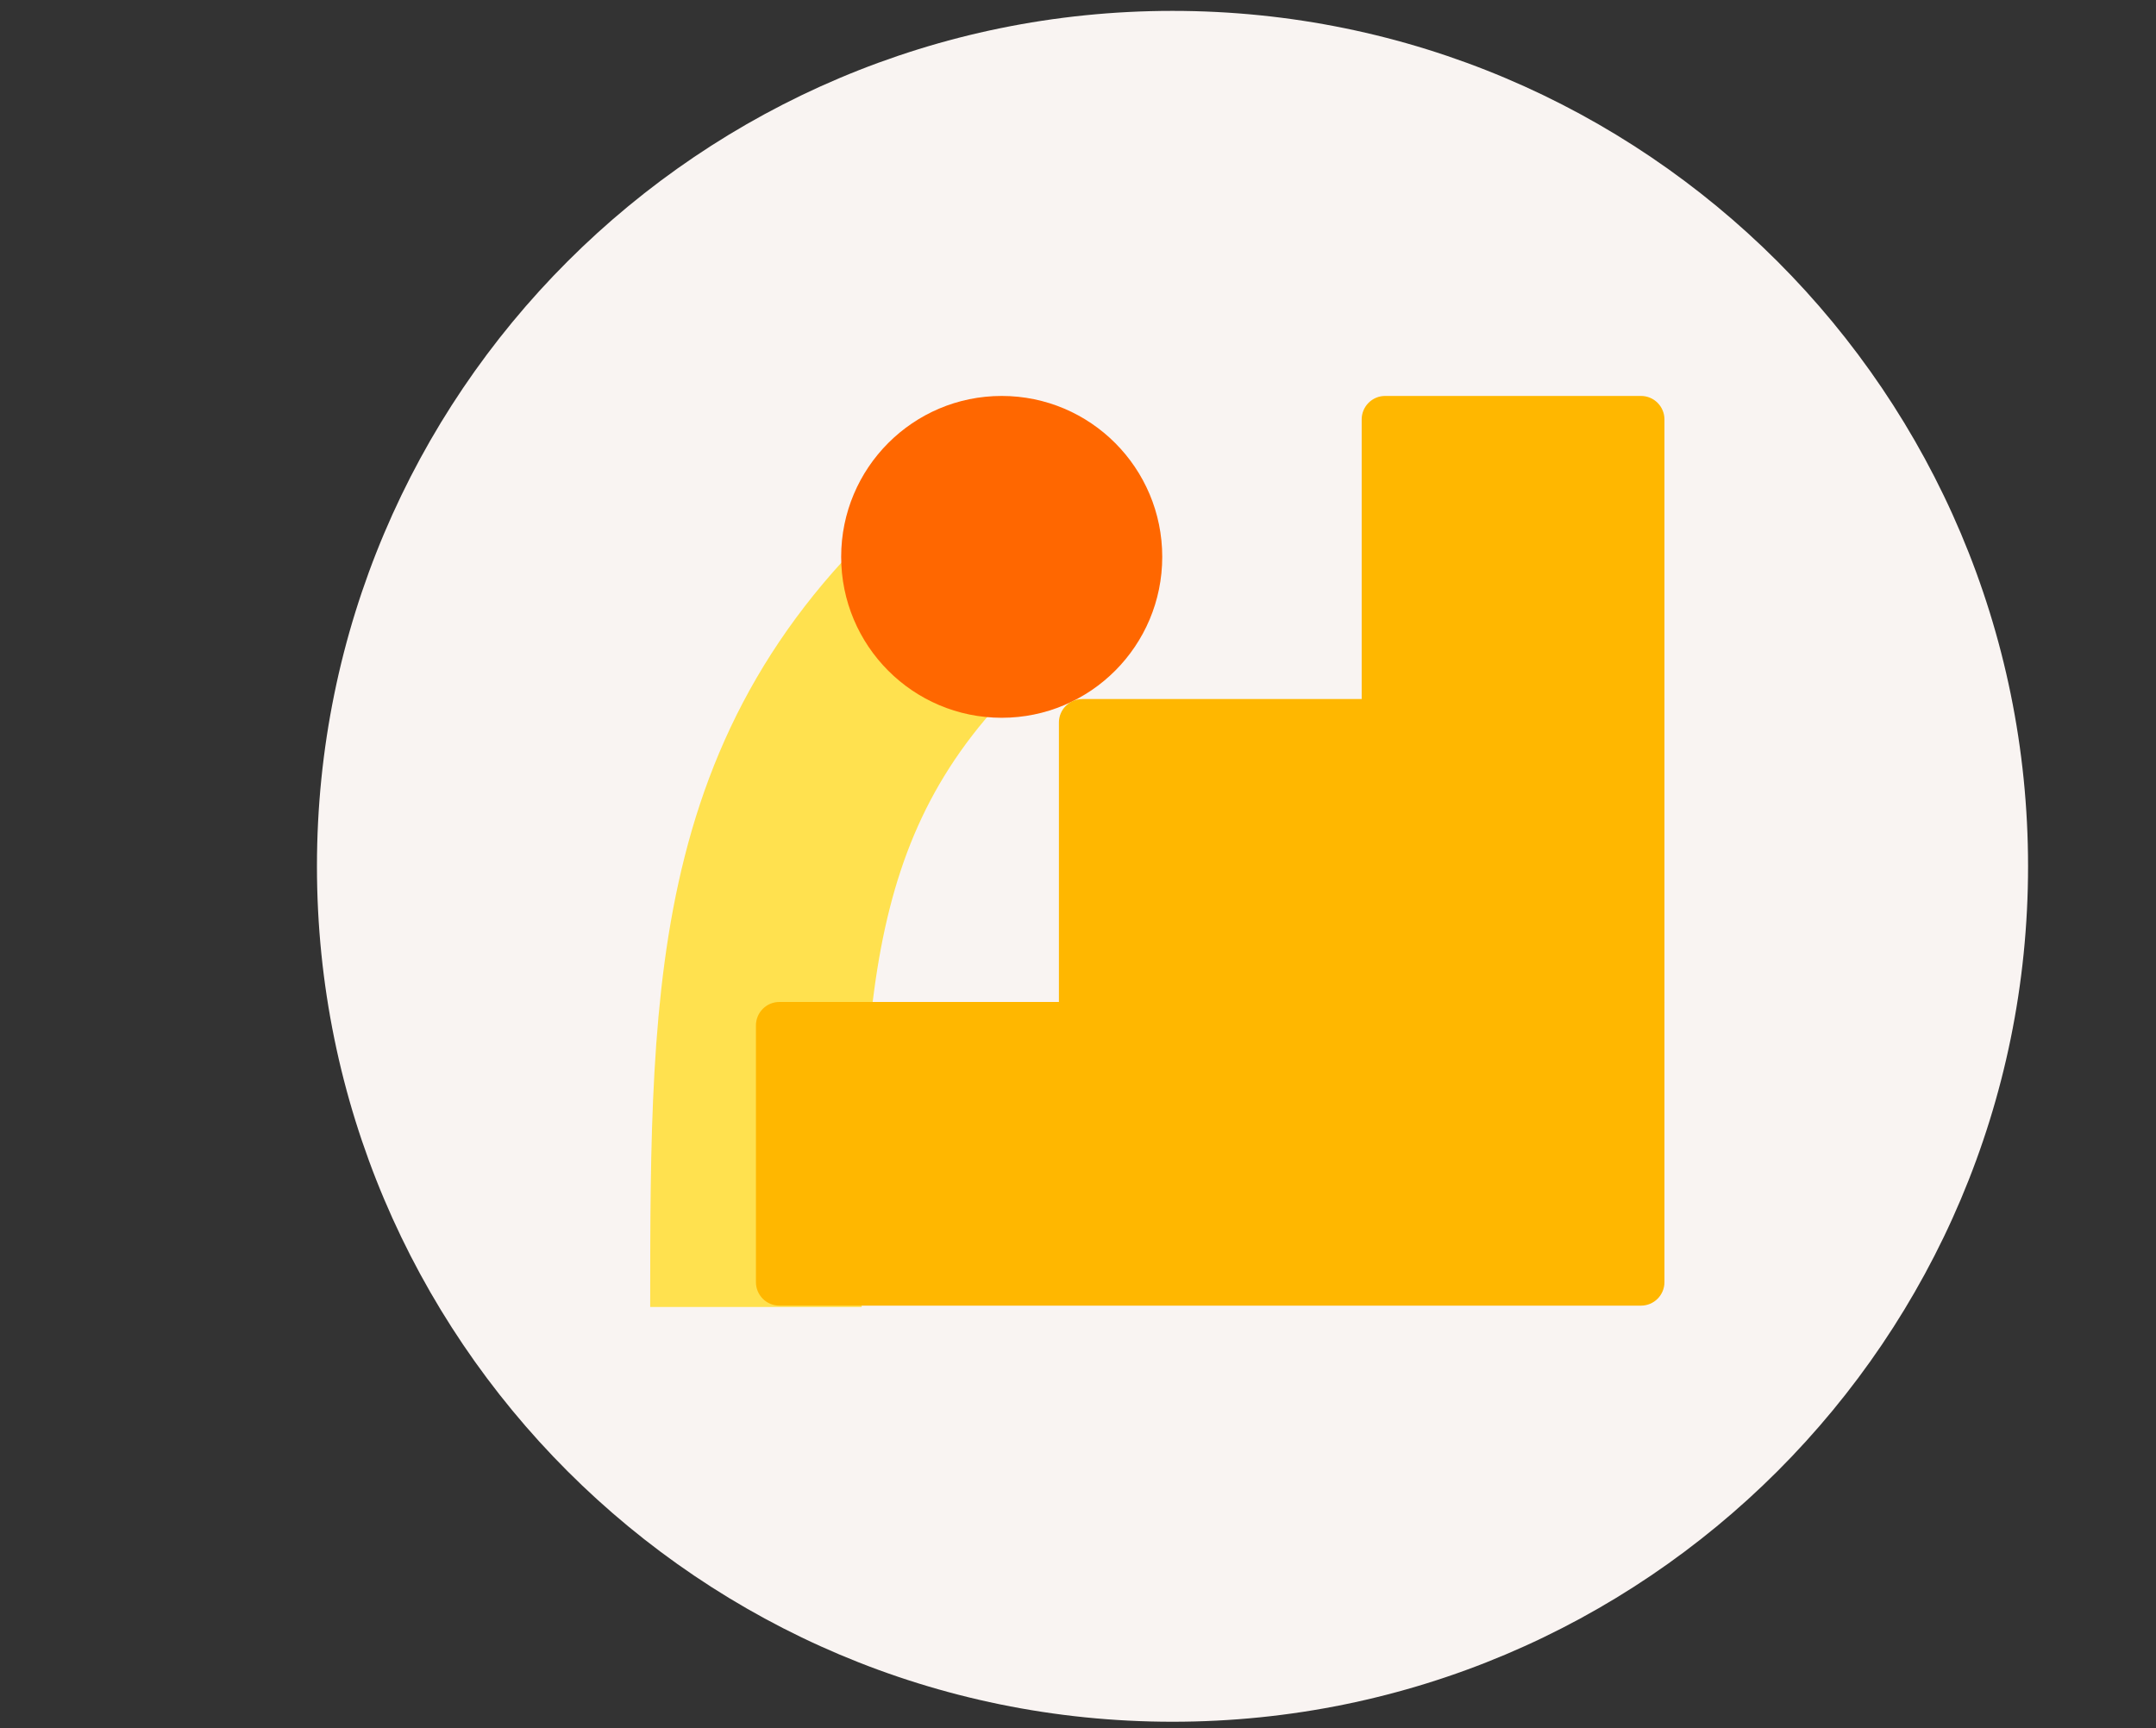
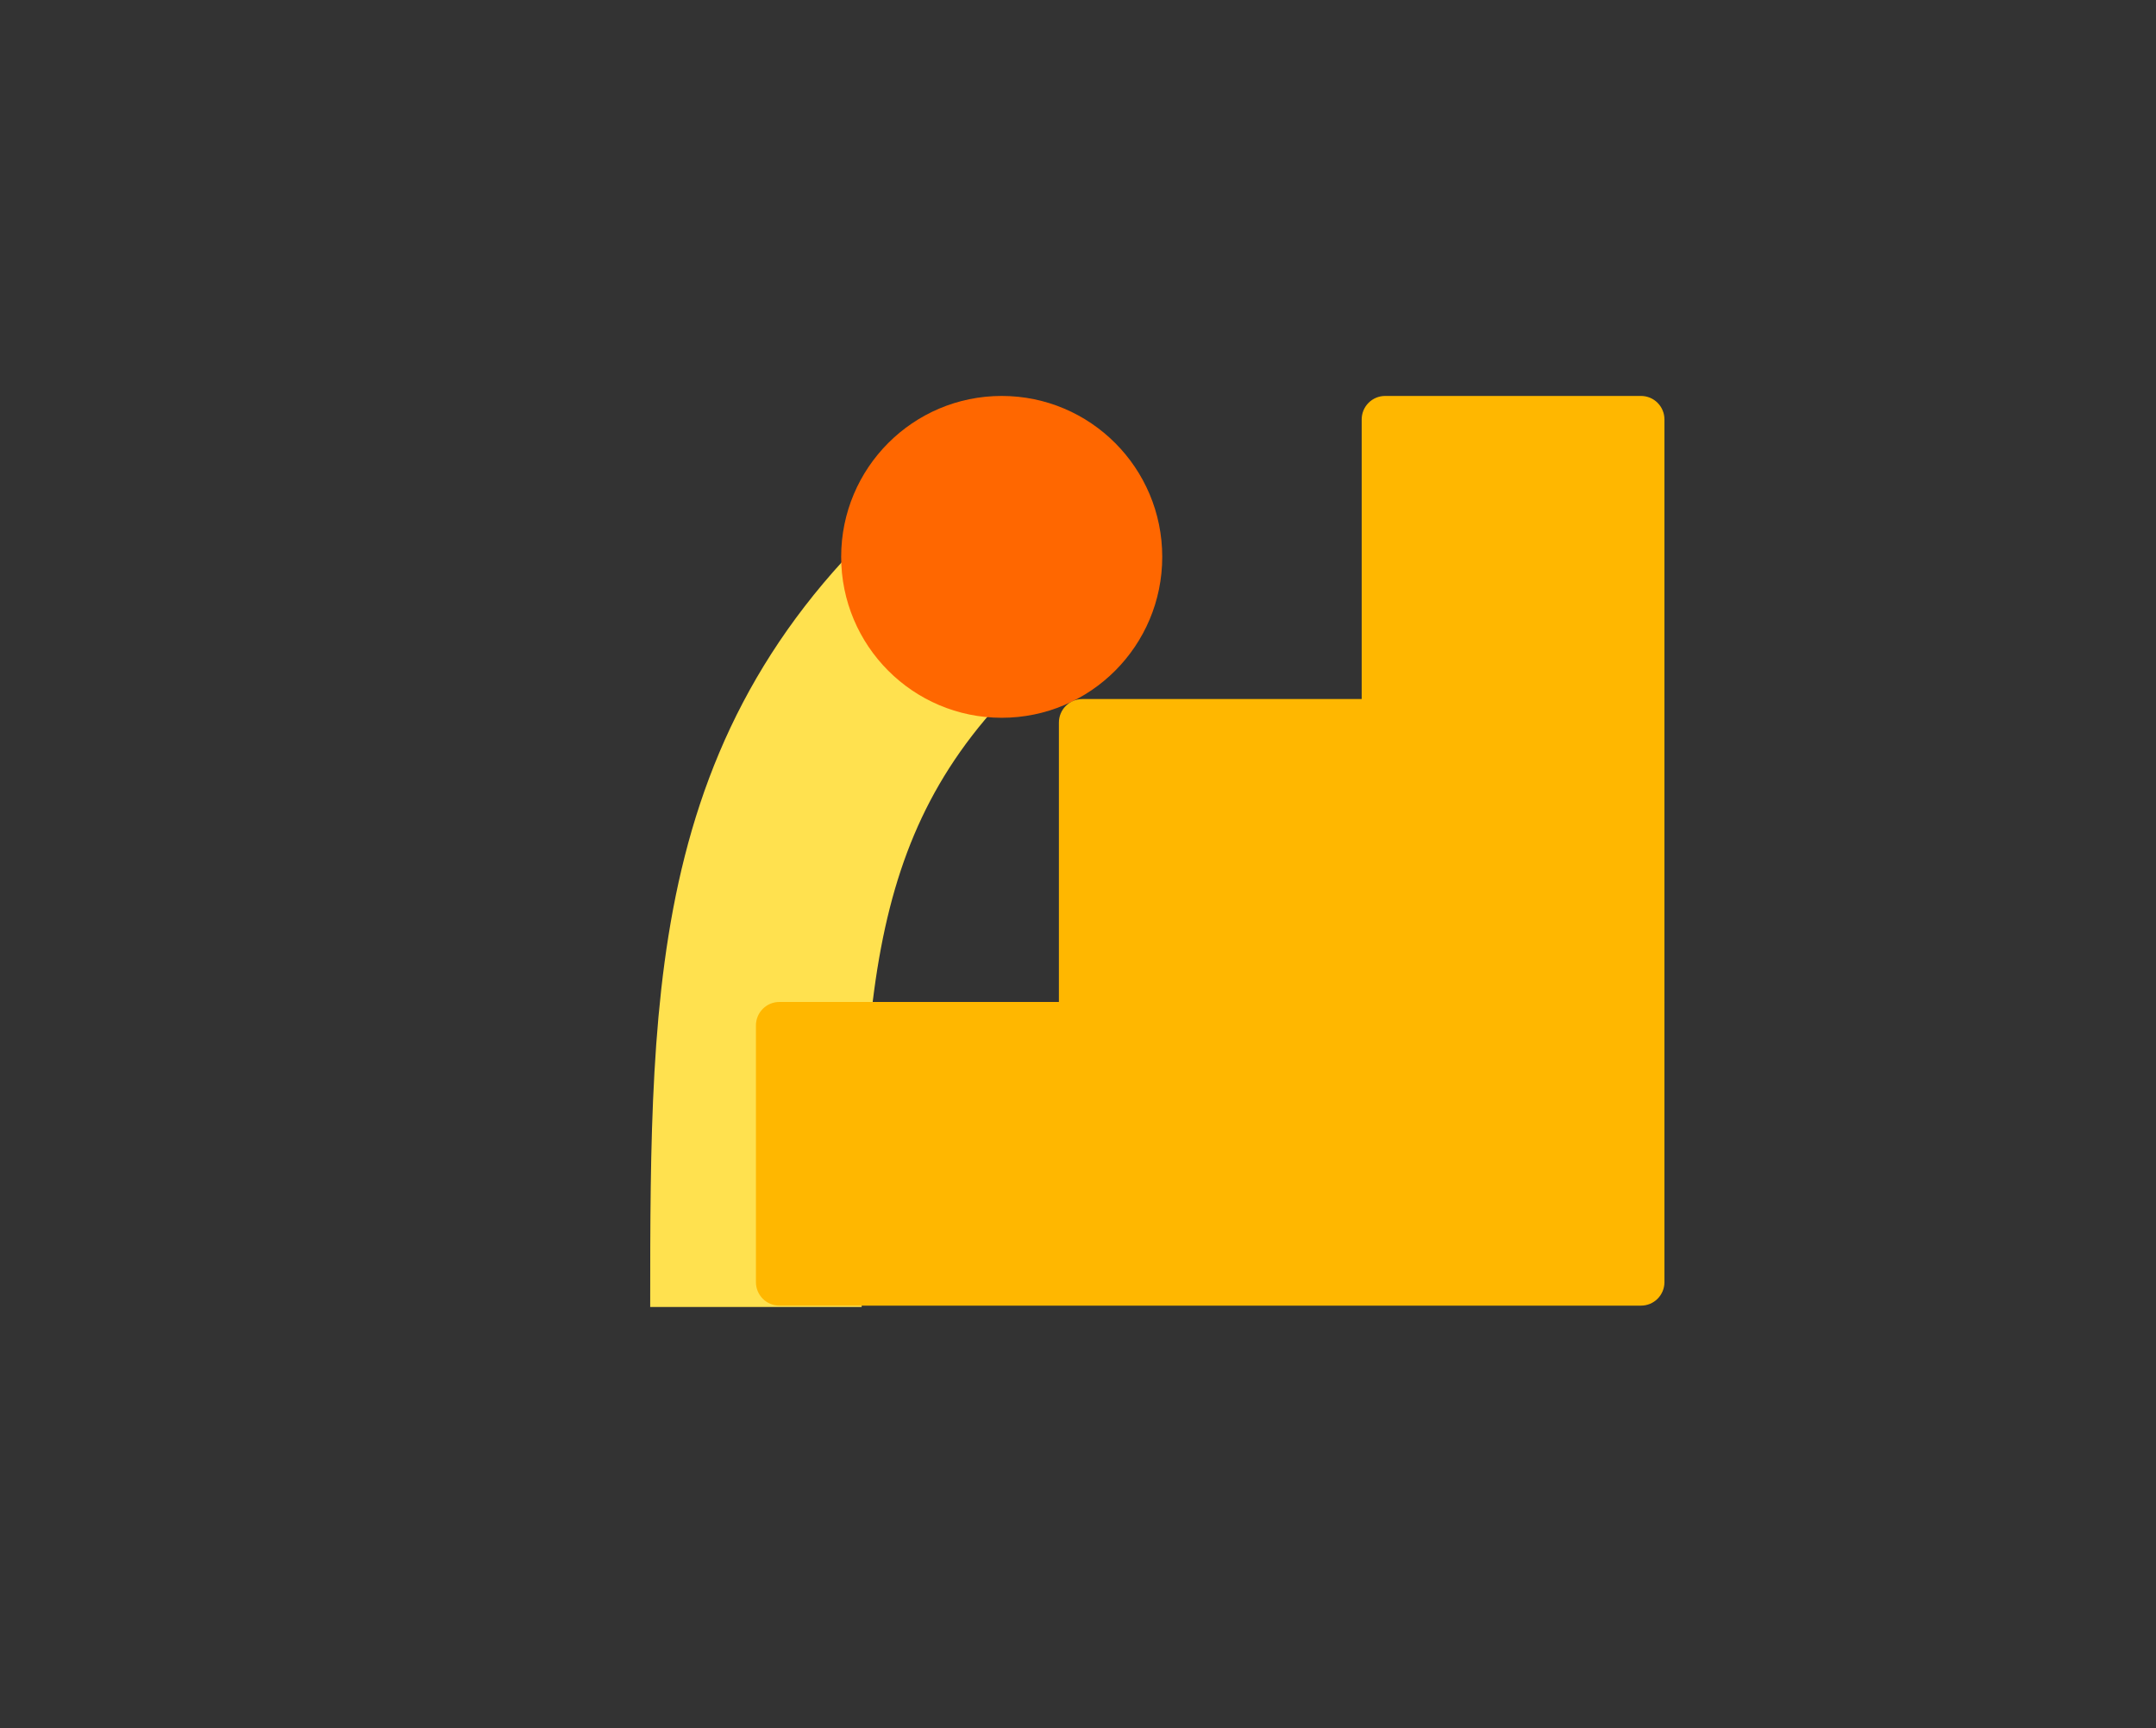
<svg xmlns="http://www.w3.org/2000/svg" width="126" height="101" viewBox="0 0 126 101" fill="none">
  <rect x="0" y="0" width="126" height="101" fill="#333333" stroke="none" />
-   <path d="M68.523 100.636C96.137 100.636 118.523 78.251 118.523 50.636C118.523 23.022 96.137 0.636 68.523 0.636C40.908 0.636 18.523 23.022 18.523 50.636C18.523 78.251 40.908 100.636 68.523 100.636Z" fill="#F9F4F2" />
  <g clip-path="url(#clip0_2559_11653)">
-     <path d="M1312.25 143.718C2286.07 143.718 3075.5 -485.816 3075.5 -1262.39C3075.5 -2038.96 2286.07 -2668.49 1312.25 -2668.49C338.436 -2668.49 -450.997 -2038.96 -450.997 -1262.39C-450.997 -485.816 338.436 143.718 1312.25 143.718Z" fill="#FFCE00" />
    <path d="M44.178 76.392C44.178 57.09 44.278 44.076 58.541 32.548" stroke="#FFE14F" stroke-width="12.359" stroke-miterlimit="10" />
-     <path d="M58.541 41.954C63.723 41.954 67.923 37.743 67.923 32.548C67.923 27.354 63.723 23.143 58.541 23.143C53.359 23.143 49.159 27.354 49.159 32.548C49.159 37.743 53.359 41.954 58.541 41.954Z" fill="#FF6700" />
+     <path d="M58.541 41.954C63.723 41.954 67.923 37.743 67.923 32.548C67.923 27.354 63.723 23.143 58.541 23.143C53.359 23.143 49.159 27.354 49.159 32.548C49.159 37.743 53.359 41.954 58.541 41.954" fill="#FF6700" />
    <path d="M45.548 58.565H97.273V74.941C97.273 75.305 97.129 75.654 96.872 75.912C96.615 76.17 96.266 76.314 95.903 76.314H45.548C45.185 76.314 44.836 76.17 44.579 75.912C44.322 75.654 44.178 75.305 44.178 74.941V59.938C44.178 59.574 44.322 59.225 44.579 58.967C44.836 58.709 45.185 58.565 45.548 58.565Z" fill="#FFB700" />
    <path d="M63.254 40.859H97.273V58.598H61.884V42.233C61.884 41.869 62.028 41.519 62.285 41.262C62.542 41.004 62.891 40.859 63.254 40.859Z" fill="#FFB700" />
    <path d="M80.949 23.143H95.903C96.266 23.143 96.615 23.287 96.872 23.545C97.129 23.803 97.273 24.152 97.273 24.517V40.893H79.579V24.528C79.577 24.346 79.612 24.166 79.68 23.998C79.748 23.831 79.849 23.678 79.976 23.549C80.103 23.42 80.255 23.318 80.422 23.248C80.589 23.178 80.768 23.143 80.949 23.143V23.143Z" fill="#FFB700" />
  </g>
  <defs>
    <clipPath id="clip0_2559_11653">
      <rect width="62.5" height="53.25" fill="white" transform="translate(34.773 23.143)" />
    </clipPath>
  </defs>
</svg>